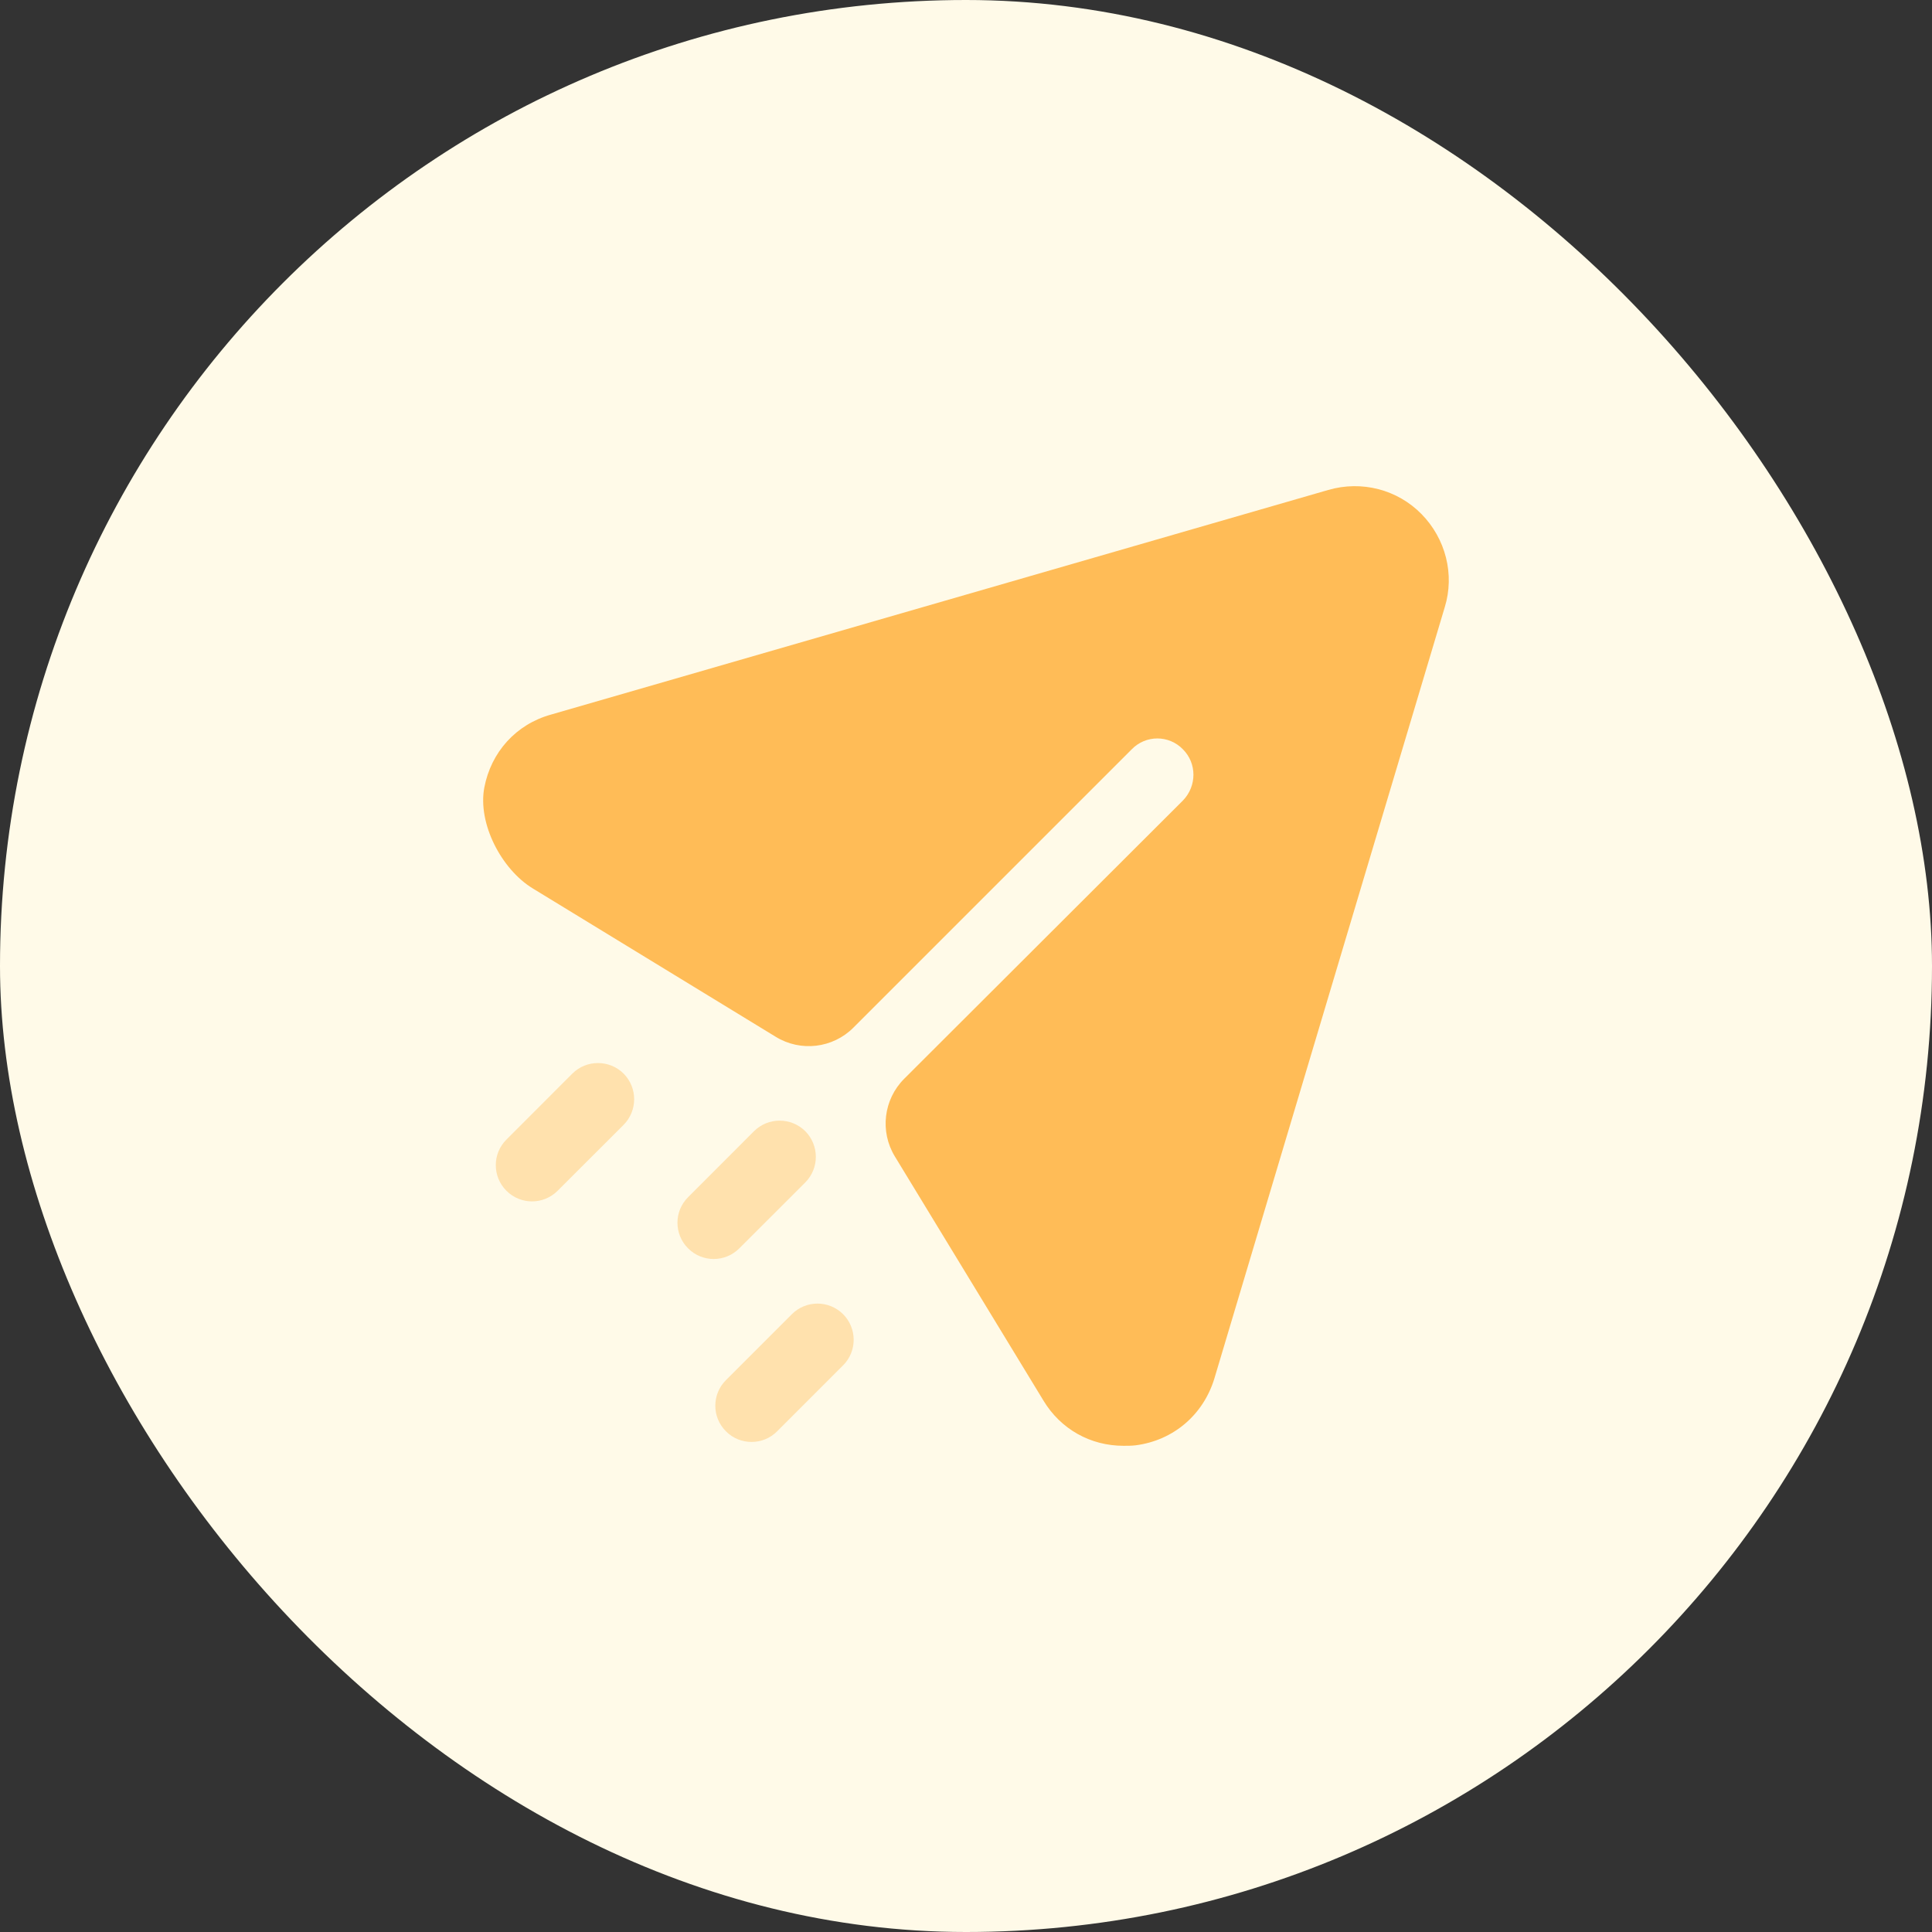
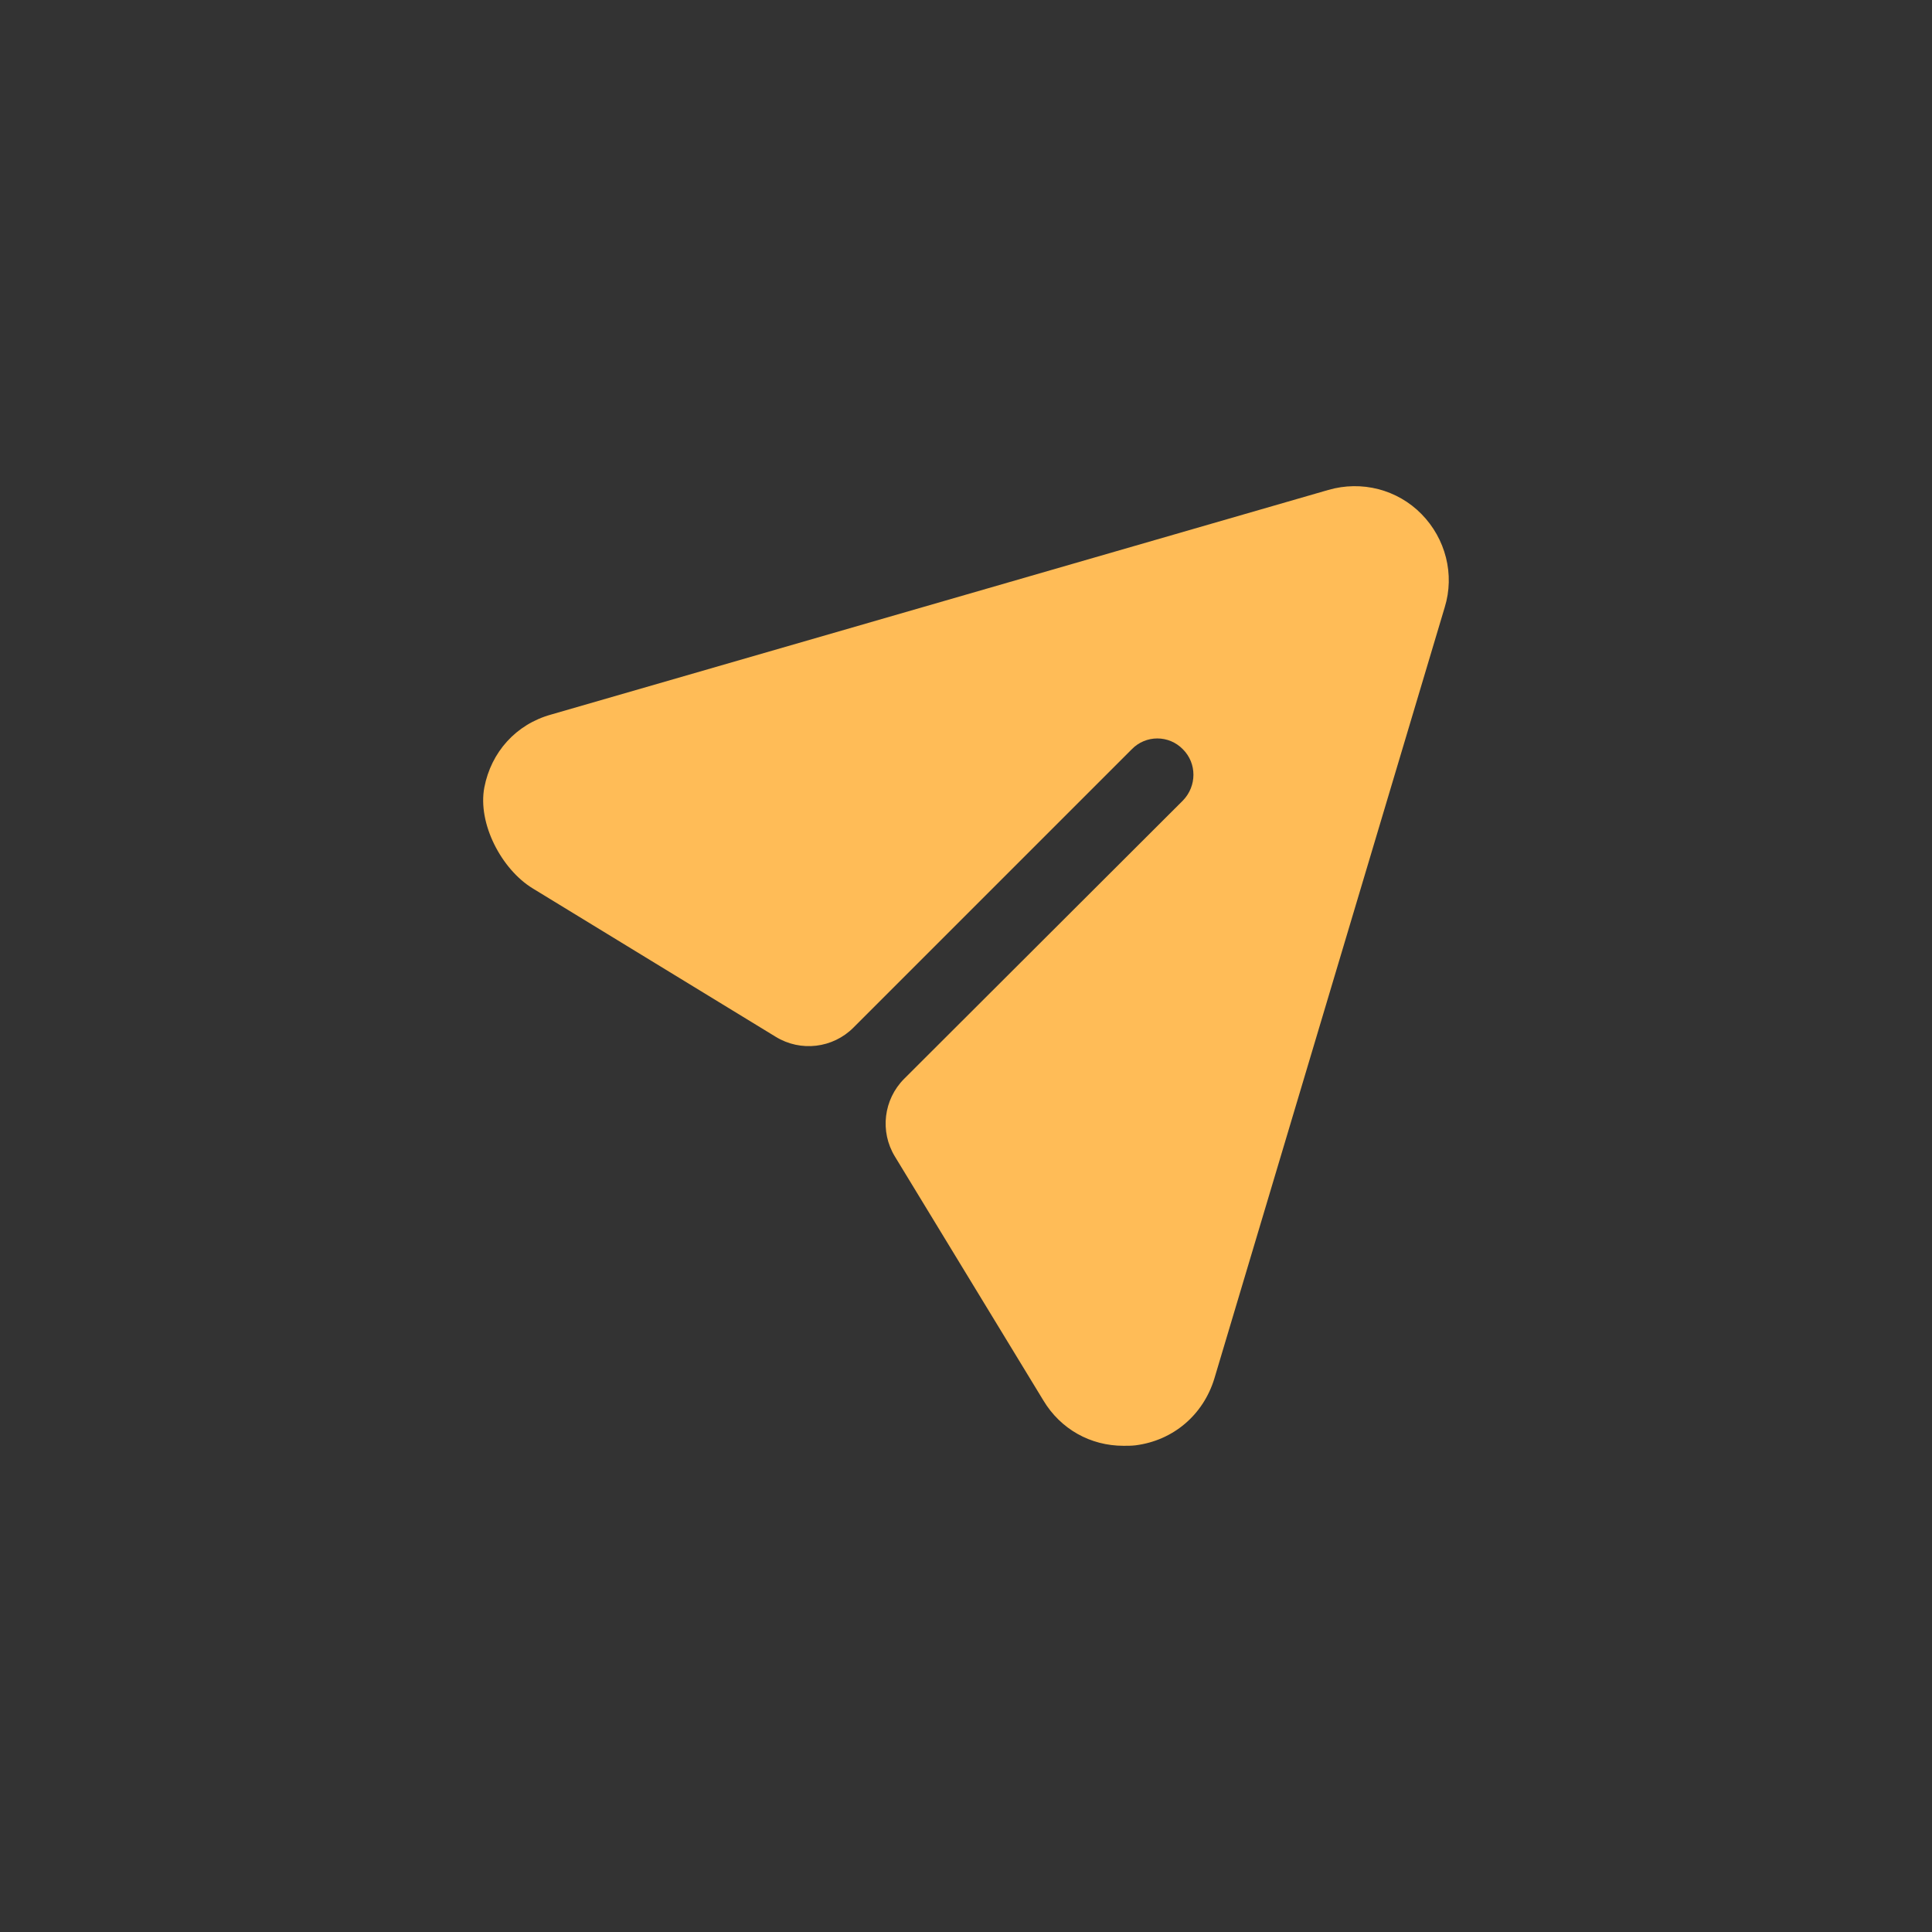
<svg xmlns="http://www.w3.org/2000/svg" width="32" height="32" viewBox="0 0 32 32" fill="none">
  <rect x="0" y="0" width="32" height="32" fill="#333333" stroke="none" />
-   <rect width="32" height="32" rx="16" fill="#FFFAE8" />
  <path d="M23.545 8.515C23.145 8.107 22.553 7.955 22.001 8.115L9.129 11.835C8.546 11.996 8.134 12.458 8.022 13.043C7.909 13.64 8.306 14.399 8.824 14.715L12.849 17.173C13.262 17.426 13.794 17.363 14.136 17.02L18.745 12.411C18.977 12.171 19.361 12.171 19.593 12.411C19.825 12.643 19.825 13.019 19.593 13.259L14.976 17.868C14.634 18.211 14.57 18.742 14.822 19.155L17.281 23.195C17.569 23.675 18.065 23.947 18.609 23.947C18.673 23.947 18.745 23.947 18.809 23.939C19.433 23.859 19.929 23.435 20.113 22.835L23.929 10.059C24.097 9.515 23.945 8.923 23.545 8.515Z" fill="#FFBC57" />
-   <path opacity="0.4" fill-rule="evenodd" clip-rule="evenodd" d="M8.812 19.899C8.658 19.899 8.505 19.84 8.388 19.723C8.153 19.488 8.153 19.109 8.388 18.875L9.48 17.782C9.714 17.549 10.094 17.549 10.329 17.782C10.562 18.017 10.562 18.396 10.329 18.631L9.236 19.723C9.119 19.84 8.965 19.899 8.812 19.899ZM11.821 20.853C11.667 20.853 11.514 20.794 11.397 20.677C11.162 20.442 11.162 20.063 11.397 19.829L12.489 18.736C12.723 18.503 13.103 18.503 13.338 18.736C13.571 18.971 13.571 19.351 13.338 19.585L12.245 20.677C12.128 20.794 11.974 20.853 11.821 20.853ZM12.024 23.707C12.14 23.825 12.294 23.883 12.448 23.883C12.601 23.883 12.755 23.825 12.872 23.707L13.964 22.615C14.198 22.381 14.198 22.001 13.964 21.767C13.73 21.533 13.35 21.533 13.116 21.767L12.024 22.859C11.789 23.094 11.789 23.473 12.024 23.707Z" fill="#FFBC57" />
</svg>